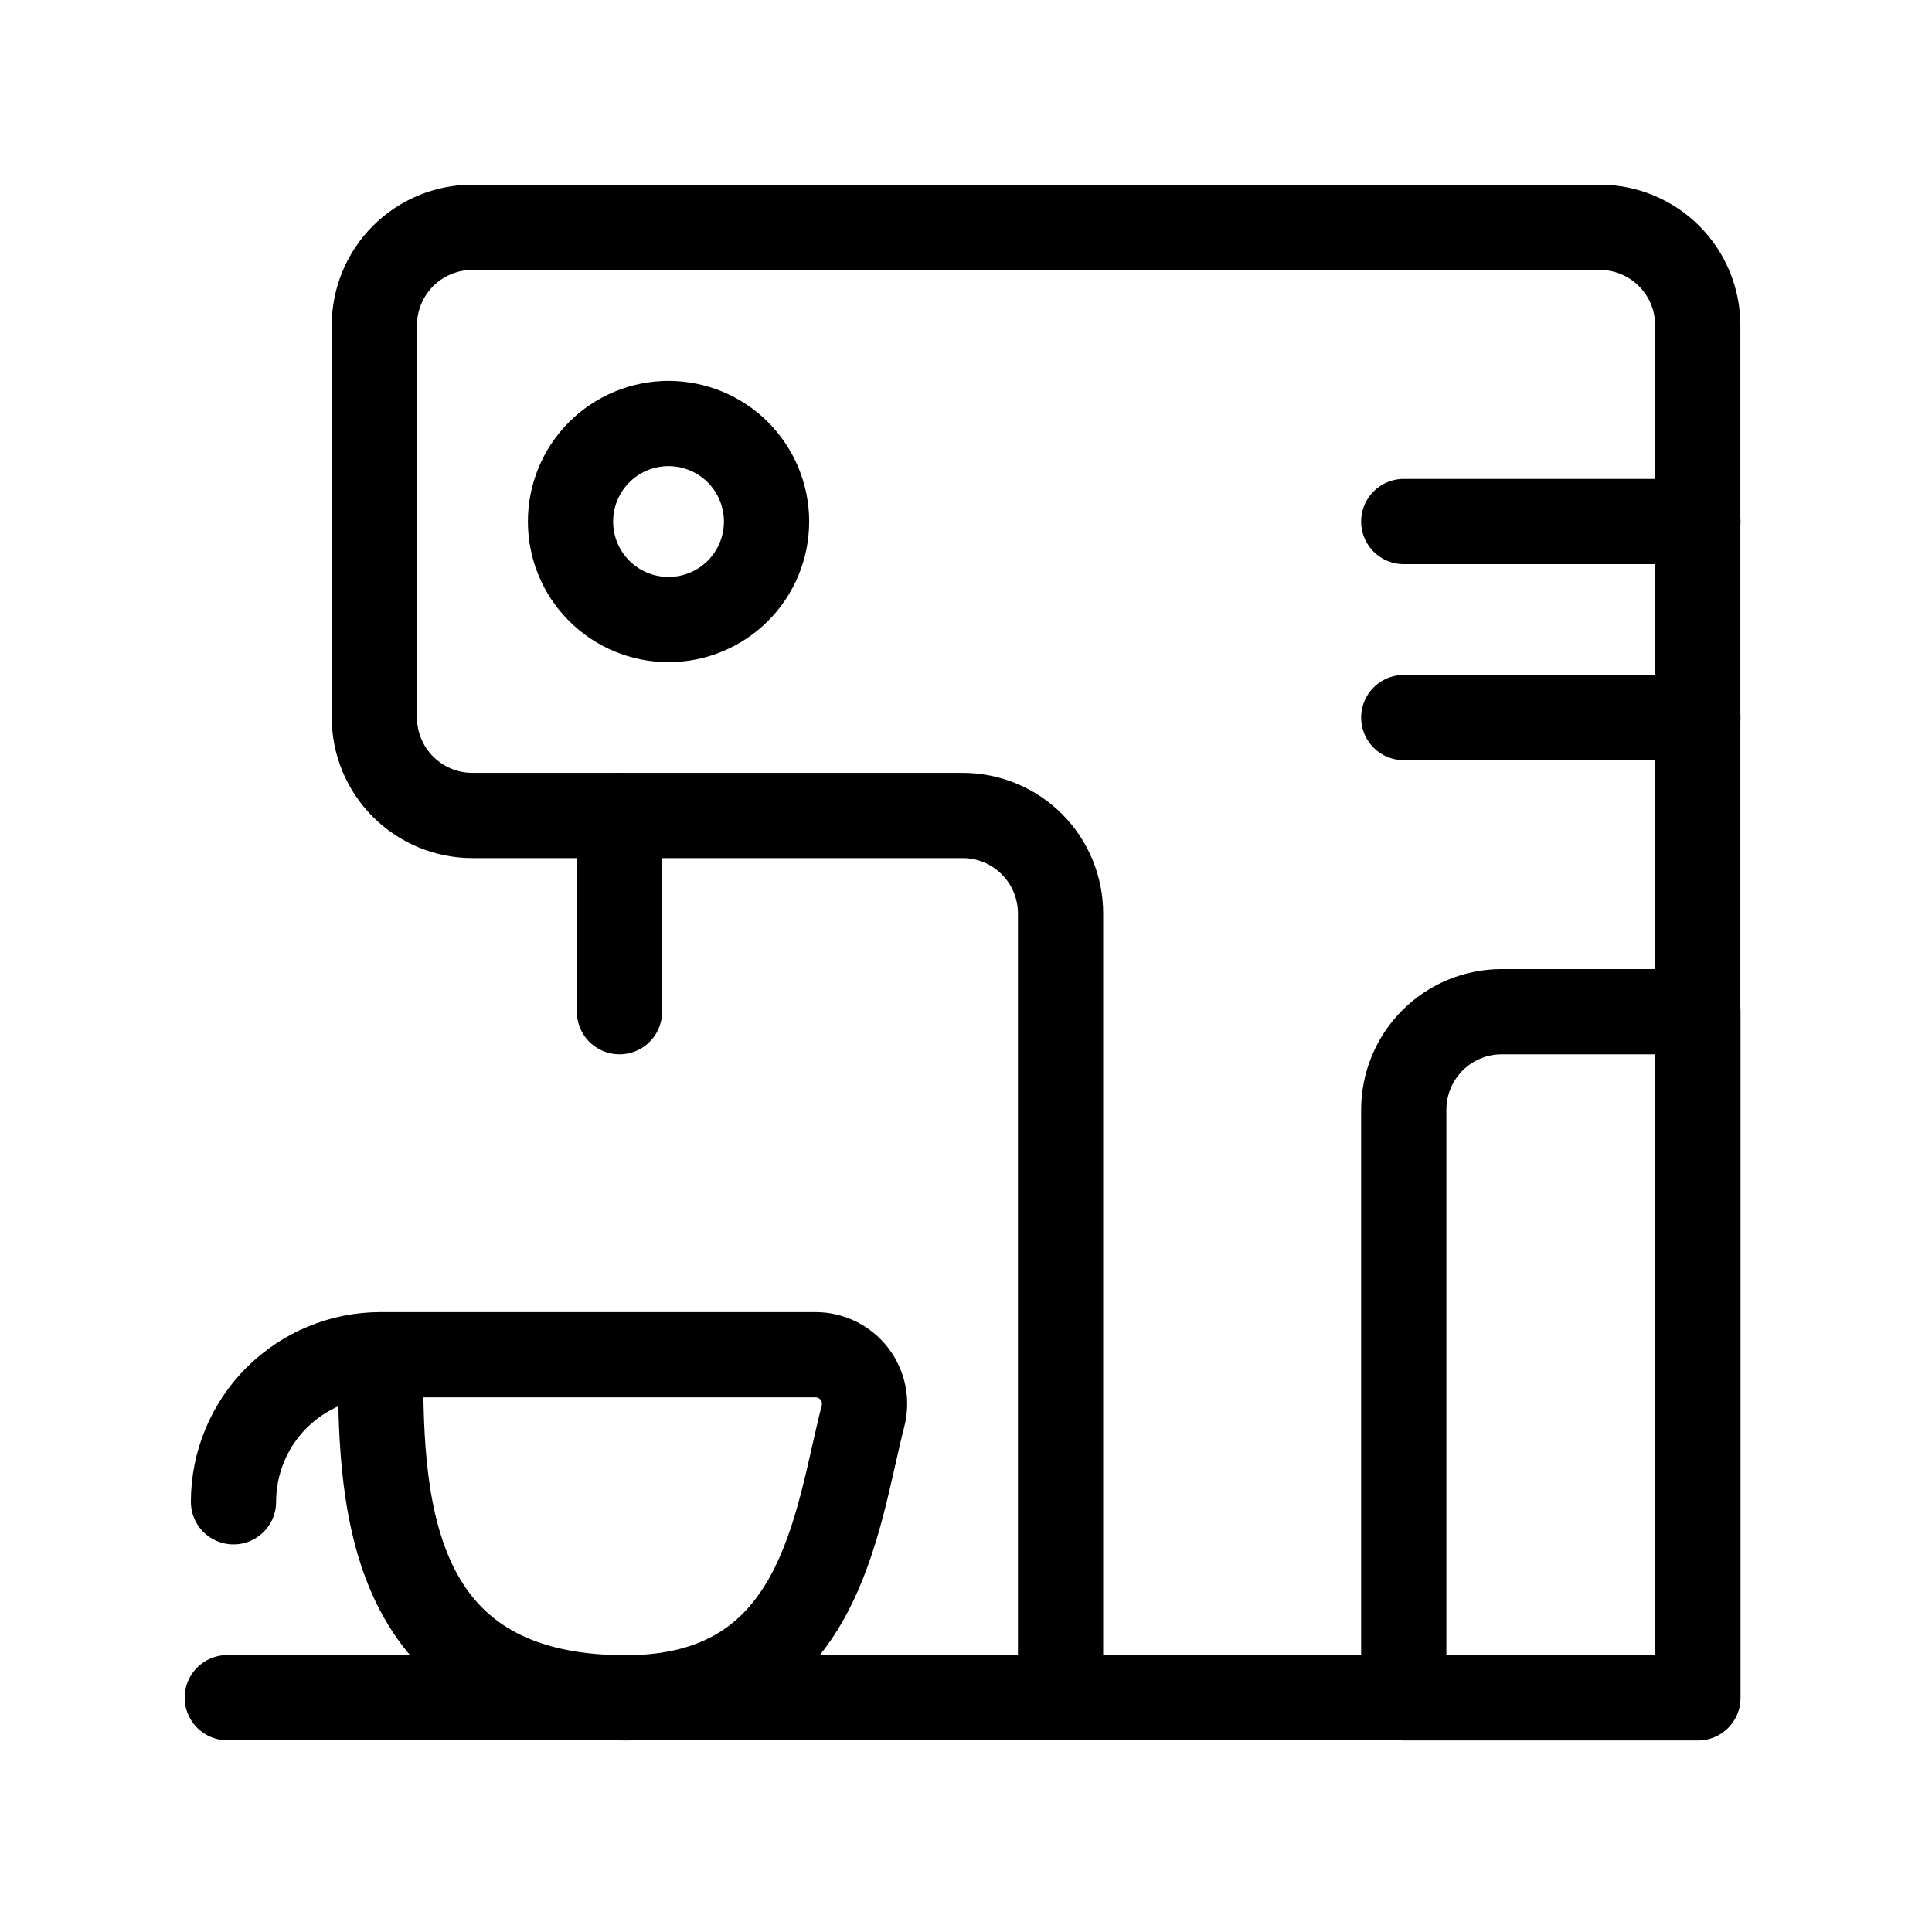
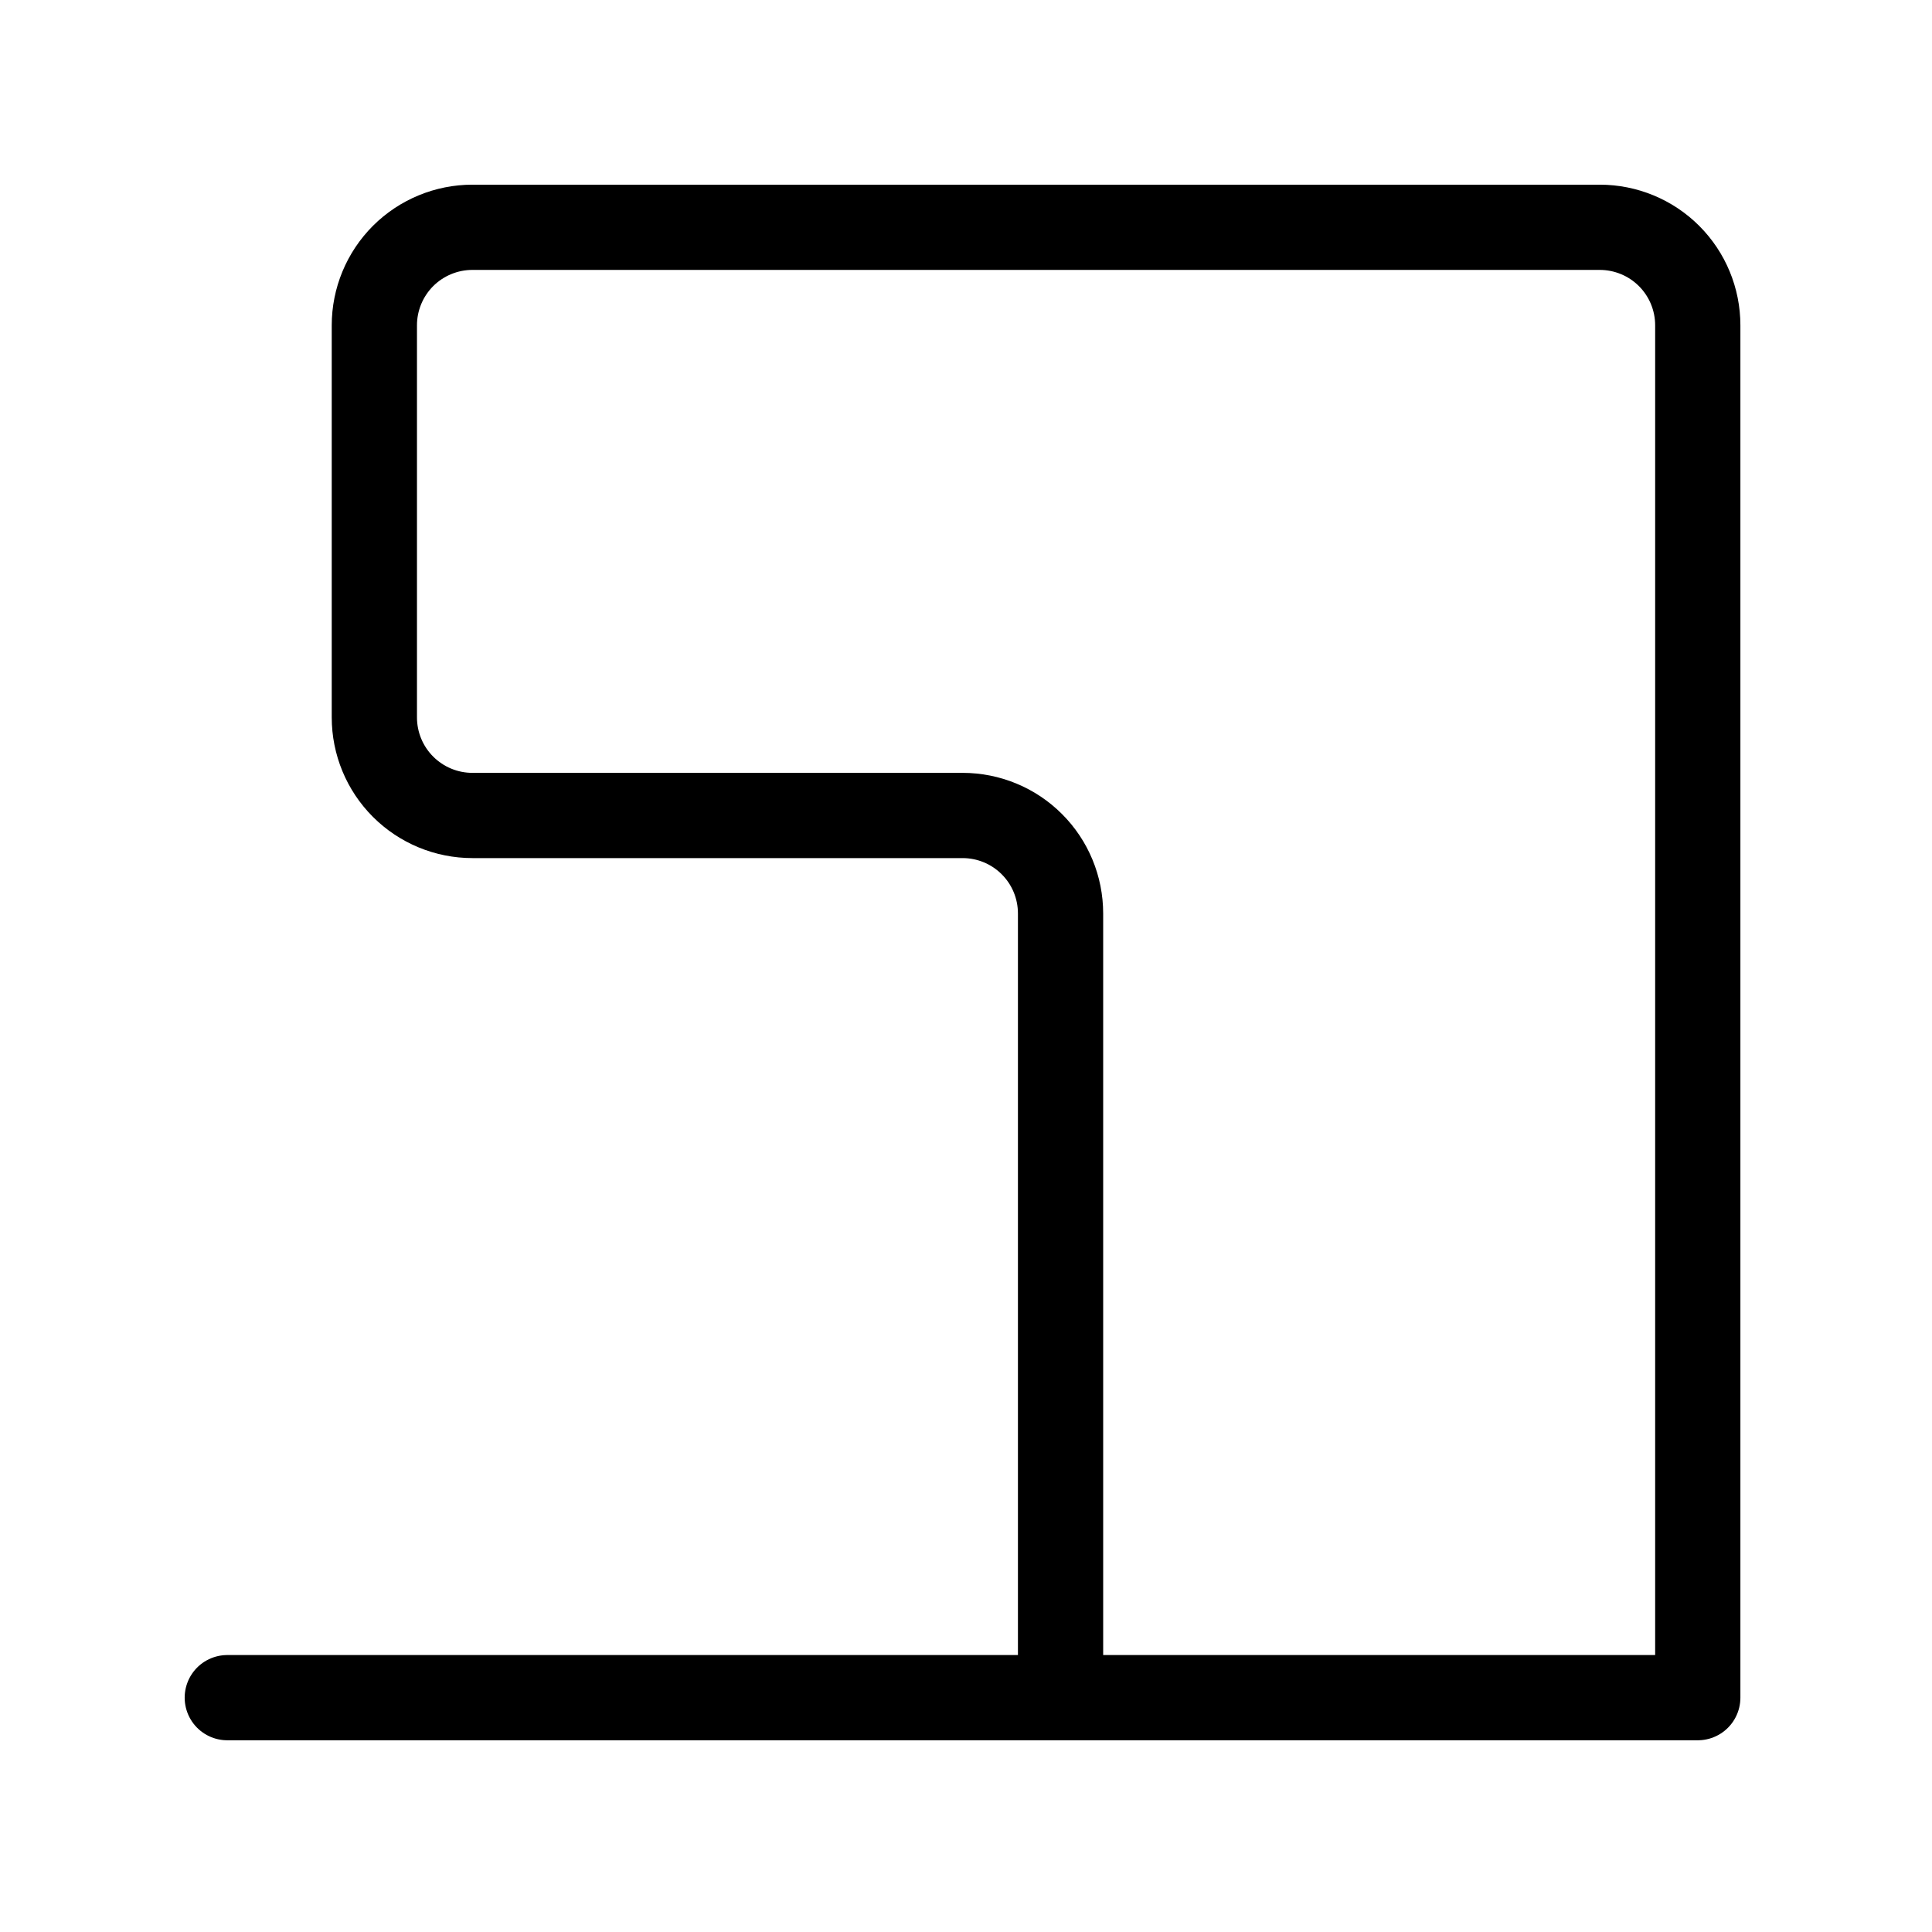
<svg xmlns="http://www.w3.org/2000/svg" width="34" height="34" viewBox="0 0 34 34" fill="none">
  <path d="M4 29.876H29.878M29.878 29.876H18.664V16.076C18.664 15.618 18.483 15.179 18.159 14.856C17.836 14.532 17.397 14.351 16.939 14.351H8.313C7.856 14.351 7.417 14.169 7.093 13.845C6.77 13.522 6.588 13.083 6.588 12.625V5.725C6.588 5.268 6.77 4.829 7.093 4.505C7.417 4.182 7.856 4 8.313 4H28.153C28.611 4 29.05 4.182 29.373 4.505C29.697 4.829 29.878 5.268 29.878 5.725V29.876Z" stroke="black" stroke-width="1.5" stroke-linecap="round" stroke-linejoin="round" />
-   <path d="M10.902 14.354V17.804M29.88 9.178H24.704M29.88 12.628H24.704M6.697 23.841C6.697 26.223 6.697 29.879 11.01 29.879C14.461 29.879 14.709 26.78 15.188 24.919C15.22 24.792 15.224 24.658 15.197 24.529C15.17 24.4 15.114 24.279 15.034 24.175C14.953 24.071 14.85 23.987 14.731 23.929C14.613 23.871 14.483 23.841 14.351 23.841H6.697ZM6.697 23.841C6.011 23.841 5.353 24.114 4.867 24.599C4.382 25.085 4.109 25.743 4.109 26.429M24.704 29.879H29.88V17.804H26.429C25.972 17.804 25.533 17.985 25.209 18.309C24.886 18.632 24.704 19.071 24.704 19.529V29.879ZM10.04 9.178C10.04 9.636 10.221 10.075 10.545 10.398C10.868 10.722 11.307 10.903 11.765 10.903C12.222 10.903 12.661 10.722 12.985 10.398C13.308 10.075 13.49 9.636 13.49 9.178C13.49 8.721 13.308 8.282 12.985 7.958C12.661 7.635 12.222 7.453 11.765 7.453C11.307 7.453 10.868 7.635 10.545 7.958C10.221 8.282 10.04 8.721 10.04 9.178Z" stroke="black" stroke-width="1.5" stroke-linecap="round" stroke-linejoin="round" />
</svg>